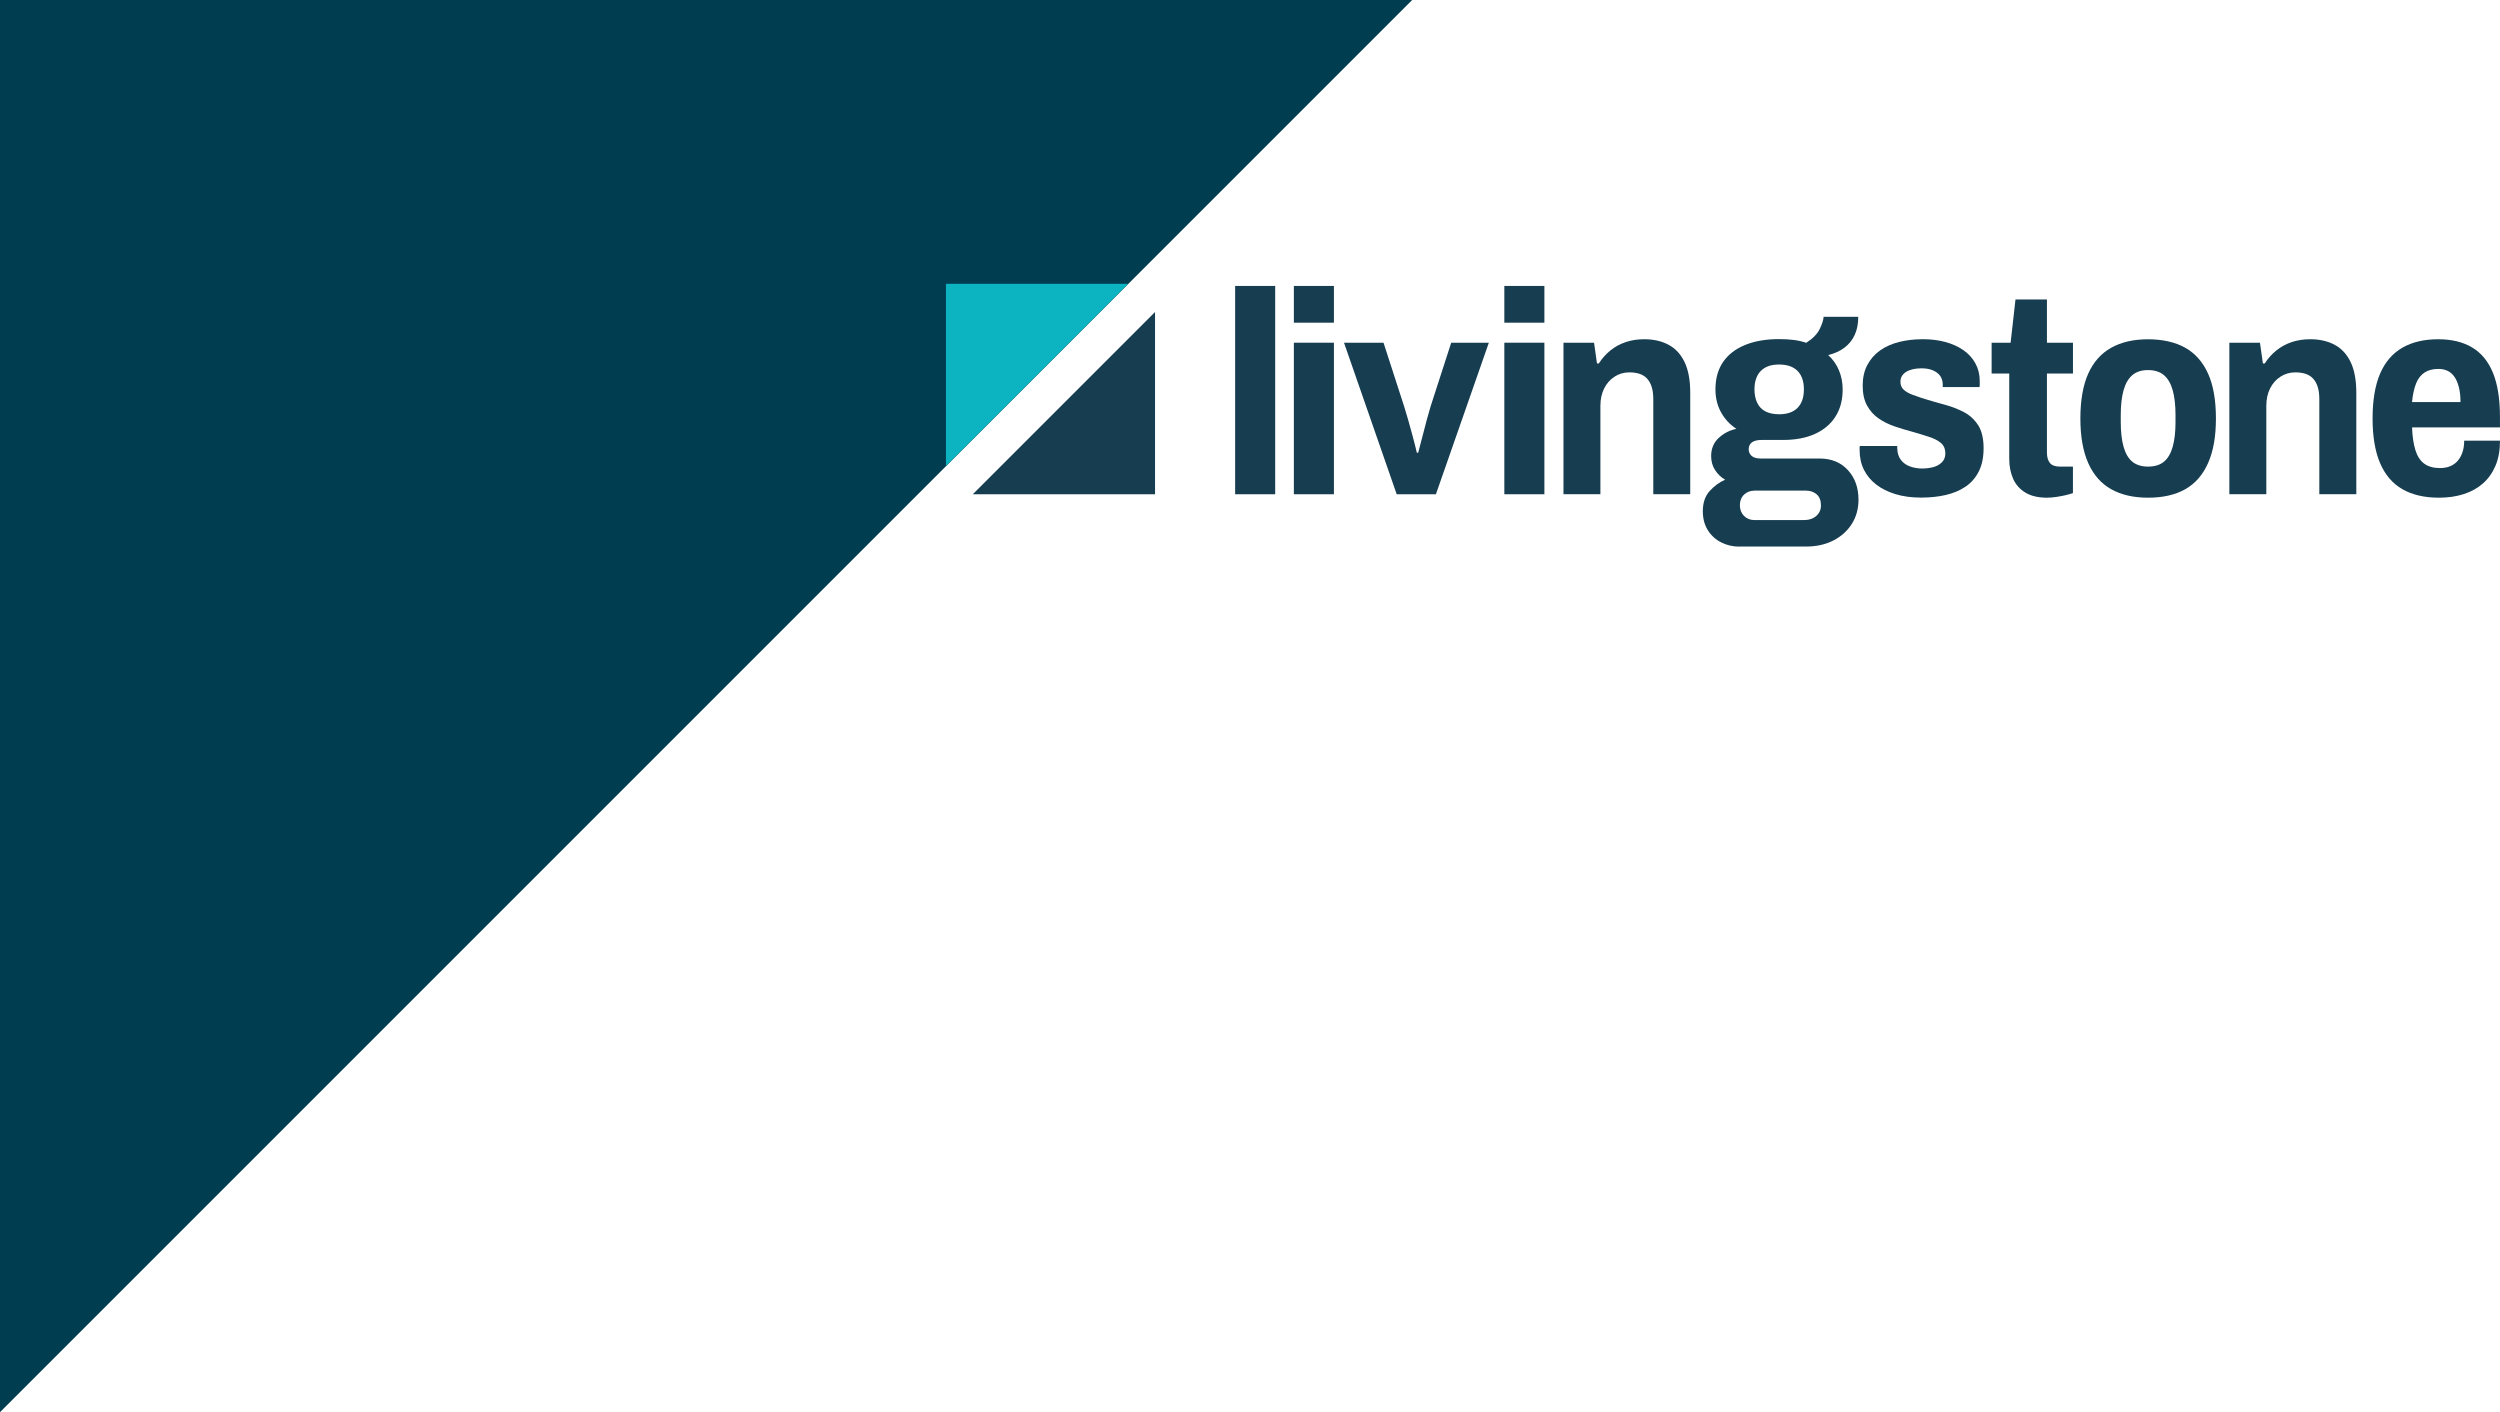
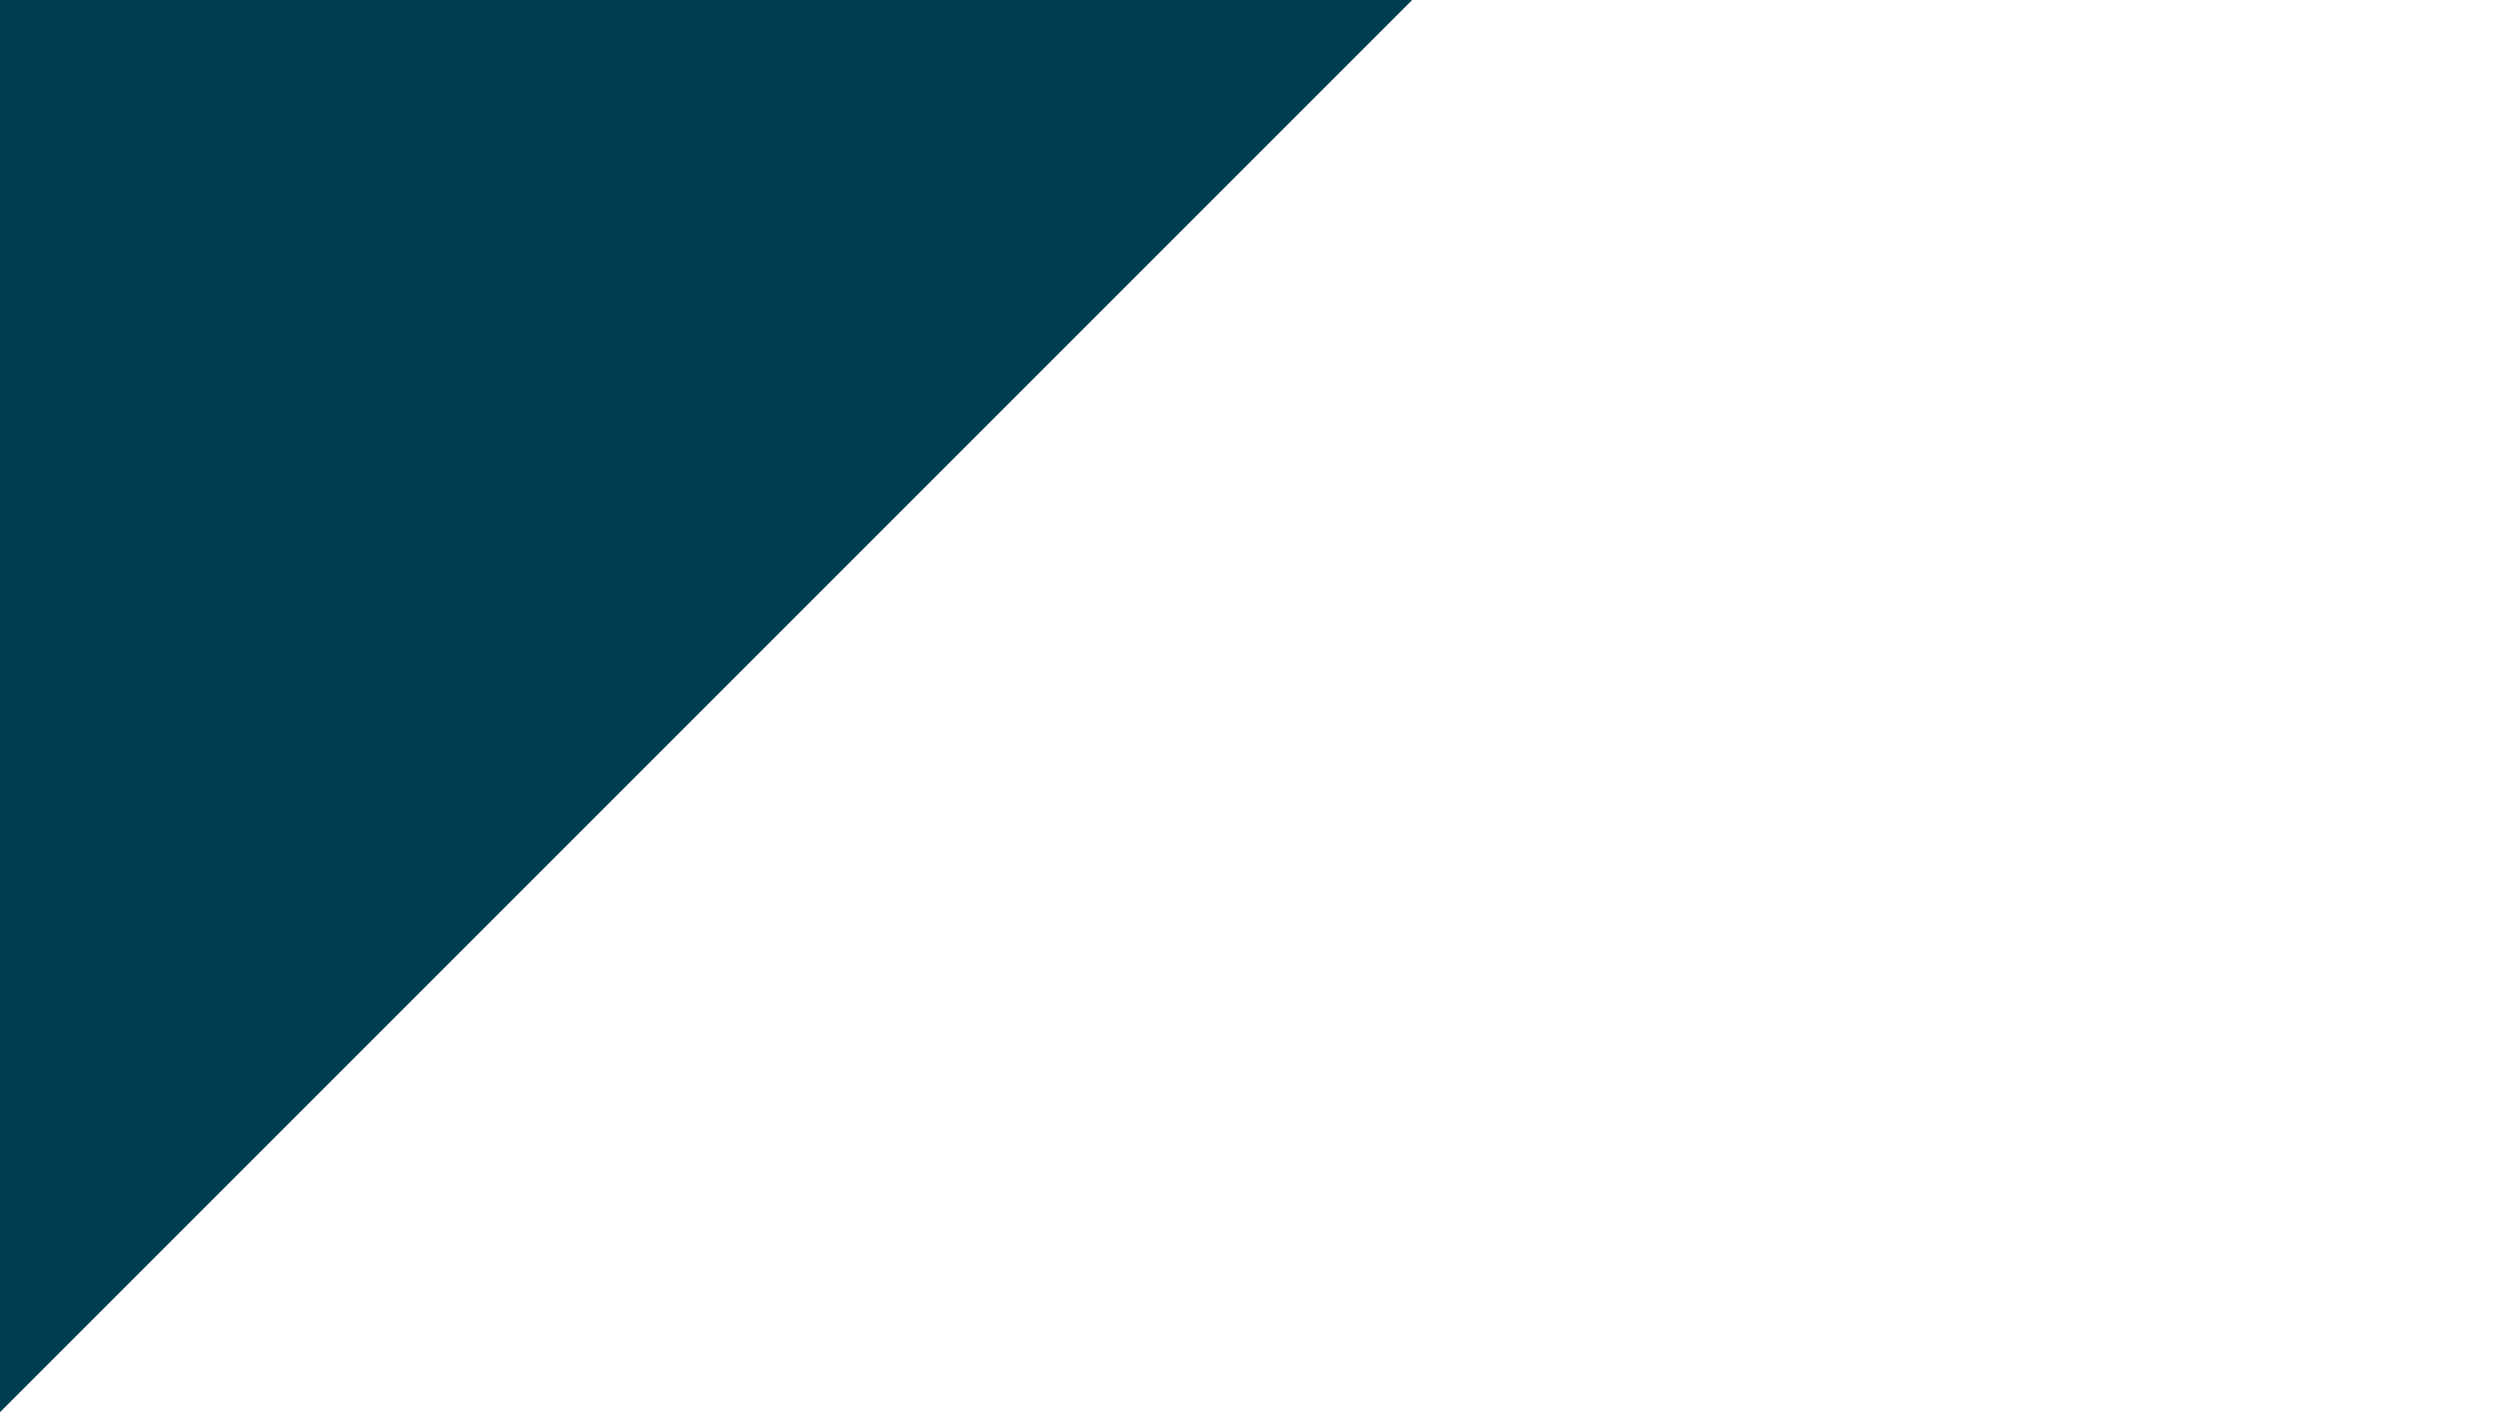
<svg xmlns="http://www.w3.org/2000/svg" width="370" height="209" viewBox="0 0 370 209" fill="none">
  <path d="M0 0H209L0 209V0Z" fill="#003D51" />
  <g clip-path="url(#clip0_2287_1713)">
    <path d="M182.8 73.15V42.32H188.728V73.15H182.8Z" fill="#173D50" />
    <path d="M191.492 47.757V42.32H197.42V47.757H191.492ZM191.492 73.15V50.72H197.42V73.15H191.492Z" fill="#173D50" />
-     <path d="M206.711 73.15L198.913 50.72H204.761L207.823 60.185C207.983 60.669 208.173 61.308 208.398 62.104C208.622 62.9 208.854 63.738 209.094 64.621C209.334 65.504 209.532 66.3 209.692 67.008H209.89C210.077 66.353 210.275 65.596 210.488 64.728C210.701 63.859 210.918 63.022 211.143 62.211C211.367 61.4 211.562 60.726 211.718 60.185L214.779 50.72H220.349L212.513 73.15H206.707H206.711Z" fill="#173D50" />
-     <path d="M222.642 47.757V42.32H228.57V47.757H222.642ZM222.642 73.15V50.72H228.57V73.15H222.642Z" fill="#173D50" />
    <path d="M231.395 73.15V50.72H235.919L236.353 53.789H236.627C237.099 53.05 237.67 52.411 238.336 51.87C239.007 51.329 239.757 50.918 240.598 50.633C241.436 50.347 242.353 50.206 243.351 50.206C244.714 50.206 245.906 50.476 246.93 51.017C247.954 51.558 248.746 52.411 249.31 53.576C249.873 54.741 250.155 56.264 250.155 58.137V73.146H244.687V59.078C244.687 58.365 244.607 57.764 244.451 57.265C244.295 56.766 244.063 56.355 243.762 56.028C243.461 55.7 243.088 55.468 242.643 55.323C242.197 55.182 241.699 55.11 241.146 55.11C240.332 55.11 239.601 55.323 238.946 55.75C238.291 56.176 237.781 56.759 237.411 57.497C237.046 58.236 236.859 59.089 236.859 60.056V73.146H231.392L231.395 73.15Z" fill="#173D50" />
    <path d="M257.381 80.898C256.452 80.898 255.58 80.693 254.758 80.285C253.936 79.878 253.273 79.276 252.77 78.488C252.268 77.7 252.017 76.752 252.017 75.655C252.017 74.414 252.355 73.42 253.029 72.674C253.703 71.928 254.465 71.368 255.314 71.002C254.705 70.637 254.206 70.157 253.825 69.563C253.441 68.969 253.25 68.28 253.25 67.492C253.25 66.392 253.627 65.497 254.381 64.804C255.135 64.115 256.003 63.669 256.985 63.471C256.007 62.824 255.242 61.998 254.701 60.996C254.156 59.995 253.886 58.876 253.886 57.634C253.886 56.028 254.263 54.672 255.017 53.572C255.771 52.471 256.86 51.634 258.276 51.055C259.693 50.476 261.368 50.187 263.302 50.187C264.071 50.187 264.791 50.229 265.469 50.312C266.142 50.396 266.759 50.537 267.315 50.735C268.294 50.114 268.964 49.429 269.322 48.683C269.68 47.937 269.87 47.335 269.897 46.886H275.022C275.022 47.929 274.843 48.831 274.485 49.593C274.127 50.354 273.617 50.983 272.954 51.474C272.292 51.969 271.496 52.327 270.571 52.551C271.26 53.172 271.789 53.918 272.158 54.794C272.528 55.67 272.714 56.614 272.714 57.627C272.714 59.207 272.356 60.555 271.64 61.666C270.925 62.782 269.912 63.635 268.602 64.225C267.292 64.819 265.72 65.112 263.892 65.112H260.713C260.077 65.112 259.601 65.234 259.281 65.47C258.961 65.71 258.805 66.056 258.805 66.506C258.805 66.871 258.946 67.191 259.224 67.458C259.502 67.724 259.959 67.861 260.595 67.861H269.295C271.043 67.861 272.44 68.432 273.487 69.575C274.534 70.717 275.056 72.175 275.056 73.953C275.056 75.309 274.725 76.504 274.062 77.548C273.4 78.591 272.486 79.409 271.321 80C270.156 80.594 268.819 80.887 267.308 80.887H257.374L257.381 80.898ZM259.685 76.965H267.037C267.513 76.965 267.936 76.874 268.309 76.691C268.678 76.508 268.971 76.253 269.185 75.929C269.398 75.606 269.501 75.233 269.501 74.81C269.501 74.075 269.287 73.527 268.865 73.161C268.442 72.796 267.913 72.613 267.277 72.613H259.689C259.053 72.613 258.531 72.811 258.12 73.207C257.709 73.603 257.503 74.125 257.503 74.772C257.503 75.419 257.709 75.948 258.12 76.36C258.531 76.767 259.053 76.973 259.689 76.973L259.685 76.965ZM263.302 61.312C264.501 61.312 265.415 60.996 266.04 60.361C266.664 59.725 266.976 58.815 266.976 57.63C266.976 56.446 266.664 55.536 266.04 54.901C265.415 54.265 264.501 53.949 263.302 53.949C262.103 53.949 261.223 54.265 260.599 54.901C259.974 55.536 259.662 56.446 259.662 57.63C259.662 58.392 259.795 59.054 260.066 59.618C260.336 60.182 260.74 60.604 261.28 60.886C261.821 61.168 262.495 61.309 263.302 61.309V61.312Z" fill="#173D50" />
    <path d="M292.769 62.938C292.232 62.101 291.531 61.453 290.667 60.996C289.799 60.543 288.862 60.178 287.857 59.907C286.848 59.637 285.888 59.359 284.971 59.077C284.777 59.017 284.582 58.959 284.396 58.898C283.928 58.739 283.494 58.583 283.09 58.438C282.538 58.24 282.096 57.989 281.765 57.691C281.434 57.395 281.266 57.002 281.266 56.519C281.266 56.176 281.338 55.887 281.491 55.643C281.639 55.403 281.853 55.194 282.127 55.026C282.401 54.855 282.728 54.729 283.109 54.642C283.486 54.558 283.905 54.512 284.362 54.512C284.373 54.512 284.384 54.512 284.396 54.512C285.047 54.512 285.603 54.615 286.064 54.809C286.532 55.007 286.894 55.285 287.149 55.639C287.4 55.993 287.526 56.427 287.526 56.941V57.284H292.963C292.989 57.227 293.001 57.113 293.001 56.941V56.386C293.001 55.418 292.784 54.547 292.35 53.762C291.916 52.982 291.318 52.327 290.553 51.801C289.787 51.276 288.896 50.876 287.876 50.606C286.856 50.335 285.759 50.202 284.586 50.202C284.586 50.202 284.579 50.202 284.575 50.202H284.567C284.51 50.202 284.453 50.206 284.396 50.206C283.219 50.217 282.115 50.351 281.087 50.606C280.002 50.876 279.062 51.295 278.258 51.862C277.455 52.429 276.823 53.149 276.366 54.017C275.905 54.885 275.677 55.902 275.677 57.067C275.677 58.232 275.894 59.249 276.328 60.029C276.762 60.81 277.329 61.442 278.03 61.925C278.73 62.409 279.515 62.801 280.383 63.098C281.251 63.395 282.115 63.662 282.983 63.886C283.475 64.035 283.947 64.176 284.4 64.305C284.777 64.427 285.138 64.545 285.485 64.652C286.208 64.88 286.791 65.177 287.24 65.546C287.686 65.916 287.91 66.441 287.91 67.123C287.91 67.663 287.731 68.105 287.377 68.444C287.023 68.787 286.585 69.019 286.071 69.148C285.557 69.274 285.024 69.339 284.476 69.339C284.453 69.339 284.426 69.339 284.404 69.339C283.81 69.331 283.242 69.236 282.702 69.042C282.138 68.844 281.685 68.524 281.342 68.082C281 67.641 280.813 67.066 280.79 66.354V66.011H275.262C275.235 66.068 275.224 66.152 275.224 66.266V66.609C275.224 67.69 275.433 68.657 275.856 69.51C276.275 70.363 276.88 71.094 277.672 71.707C278.46 72.32 279.42 72.796 280.539 73.135C281.662 73.477 282.922 73.645 284.324 73.645C284.324 73.645 284.324 73.645 284.327 73.645C284.35 73.645 284.373 73.645 284.396 73.645C285.668 73.641 286.852 73.516 287.952 73.264C289.075 73.009 290.054 72.598 290.895 72.027C291.737 71.46 292.392 70.706 292.864 69.765C293.336 68.829 293.572 67.675 293.572 66.312C293.572 64.949 293.305 63.761 292.769 62.923V62.938Z" fill="#173D50" />
-     <path d="M302.988 73.66C301.651 73.66 300.566 73.405 299.736 72.891C298.906 72.381 298.305 71.692 297.931 70.823C297.558 69.955 297.368 68.996 297.368 67.945V55.281H294.76V50.72H297.57L298.293 44.323H302.946V50.72H306.799V55.281H302.946V66.963C302.946 67.644 303.094 68.166 303.388 68.52C303.681 68.874 304.164 69.053 304.831 69.053H306.795V72.975C306.475 73.089 306.099 73.196 305.672 73.295C305.246 73.394 304.789 73.477 304.309 73.55C303.829 73.622 303.388 73.656 302.984 73.656L302.988 73.66Z" fill="#173D50" />
    <path d="M317.909 73.659C315.766 73.659 313.949 73.241 312.453 72.403C310.957 71.565 309.826 70.271 309.053 68.523C308.28 66.775 307.896 64.579 307.896 61.936C307.896 59.294 308.28 57.025 309.053 55.307C309.826 53.586 310.957 52.307 312.453 51.469C313.949 50.632 315.766 50.213 317.909 50.213C320.053 50.213 321.938 50.632 323.419 51.469C324.9 52.307 326.027 53.586 326.8 55.307C327.573 57.028 327.957 59.237 327.957 61.936C327.957 64.636 327.569 66.775 326.8 68.523C326.027 70.271 324.9 71.565 323.419 72.403C321.938 73.241 320.099 73.659 317.909 73.659ZM317.909 69.056C318.892 69.056 319.676 68.816 320.262 68.333C320.849 67.849 321.283 67.111 321.561 66.117C321.839 65.123 321.976 63.901 321.976 62.45V61.426C321.976 59.975 321.835 58.753 321.561 57.759C321.283 56.766 320.849 56.019 320.262 55.521C319.676 55.022 318.892 54.774 317.909 54.774C316.927 54.774 316.173 55.022 315.587 55.521C315 56.019 314.566 56.766 314.288 57.759C314.01 58.753 313.873 59.975 313.873 61.426V62.45C313.873 63.901 314.01 65.123 314.288 66.117C314.566 67.111 314.997 67.849 315.587 68.333C316.173 68.816 316.95 69.056 317.909 69.056Z" fill="#173D50" />
    <path d="M329.944 73.15V50.72H334.475L334.909 53.789H335.183C335.656 53.05 336.227 52.411 336.897 51.87C337.567 51.329 338.321 50.918 339.162 50.633C340.004 50.347 340.921 50.206 341.919 50.206C343.286 50.206 344.481 50.476 345.506 51.017C346.53 51.558 347.326 52.411 347.889 53.576C348.453 54.741 348.734 56.264 348.734 58.137V73.146H343.259V59.078C343.259 58.365 343.179 57.764 343.023 57.265C342.867 56.766 342.635 56.355 342.334 56.028C342.033 55.7 341.656 55.468 341.211 55.323C340.765 55.182 340.266 55.11 339.714 55.11C338.9 55.11 338.165 55.323 337.506 55.75C336.847 56.176 336.337 56.759 335.968 57.497C335.598 58.236 335.416 59.089 335.416 60.056V73.146H329.94L329.944 73.15Z" fill="#173D50" />
-     <path d="M369.999 65.218C369.999 66.638 369.778 67.876 369.333 68.927C368.887 69.978 368.267 70.853 367.475 71.55C366.683 72.247 365.735 72.772 364.634 73.126C363.534 73.481 362.316 73.659 360.979 73.659C358.828 73.659 357.019 73.241 355.557 72.403C354.095 71.565 352.995 70.278 352.252 68.542C351.51 66.81 351.141 64.605 351.141 61.932C351.141 59.259 351.514 57.021 352.252 55.303C352.995 53.582 354.091 52.303 355.538 51.465C356.985 50.628 358.763 50.209 360.865 50.209C362.845 50.209 364.516 50.613 365.876 51.424C367.235 52.235 368.263 53.483 368.956 55.178C369.649 56.868 369.995 59.05 369.995 61.723V63.257H356.985C357.031 64.567 357.191 65.675 357.469 66.585C357.747 67.495 358.181 68.169 358.771 68.611C359.361 69.052 360.145 69.273 361.124 69.273C361.657 69.273 362.144 69.189 362.578 69.018C363.012 68.847 363.386 68.592 363.698 68.249C364.01 67.906 364.254 67.48 364.433 66.97C364.612 66.459 364.699 65.877 364.699 65.222H369.995L369.999 65.218ZM356.989 59.503H364.151C364.151 58.65 364.071 57.912 363.907 57.287C363.747 56.663 363.526 56.149 363.245 55.753C362.967 55.357 362.628 55.064 362.228 54.877C361.828 54.694 361.383 54.599 360.888 54.599C360.069 54.599 359.388 54.778 358.839 55.132C358.291 55.486 357.872 56.027 357.579 56.754C357.29 57.477 357.088 58.395 356.981 59.503H356.989Z" fill="#173D50" />
    <path d="M140 68.972V42H166.972L140 68.972Z" fill="#0CB4C1" />
    <path d="M170.947 46.177V73.149H143.975L170.947 46.177Z" fill="#173D50" />
  </g>
  <defs>
    <clipPath id="clip0_2287_1713">
-       <rect width="230" height="38.898" fill="white" transform="translate(140 42)" />
-     </clipPath>
+       </clipPath>
  </defs>
</svg>